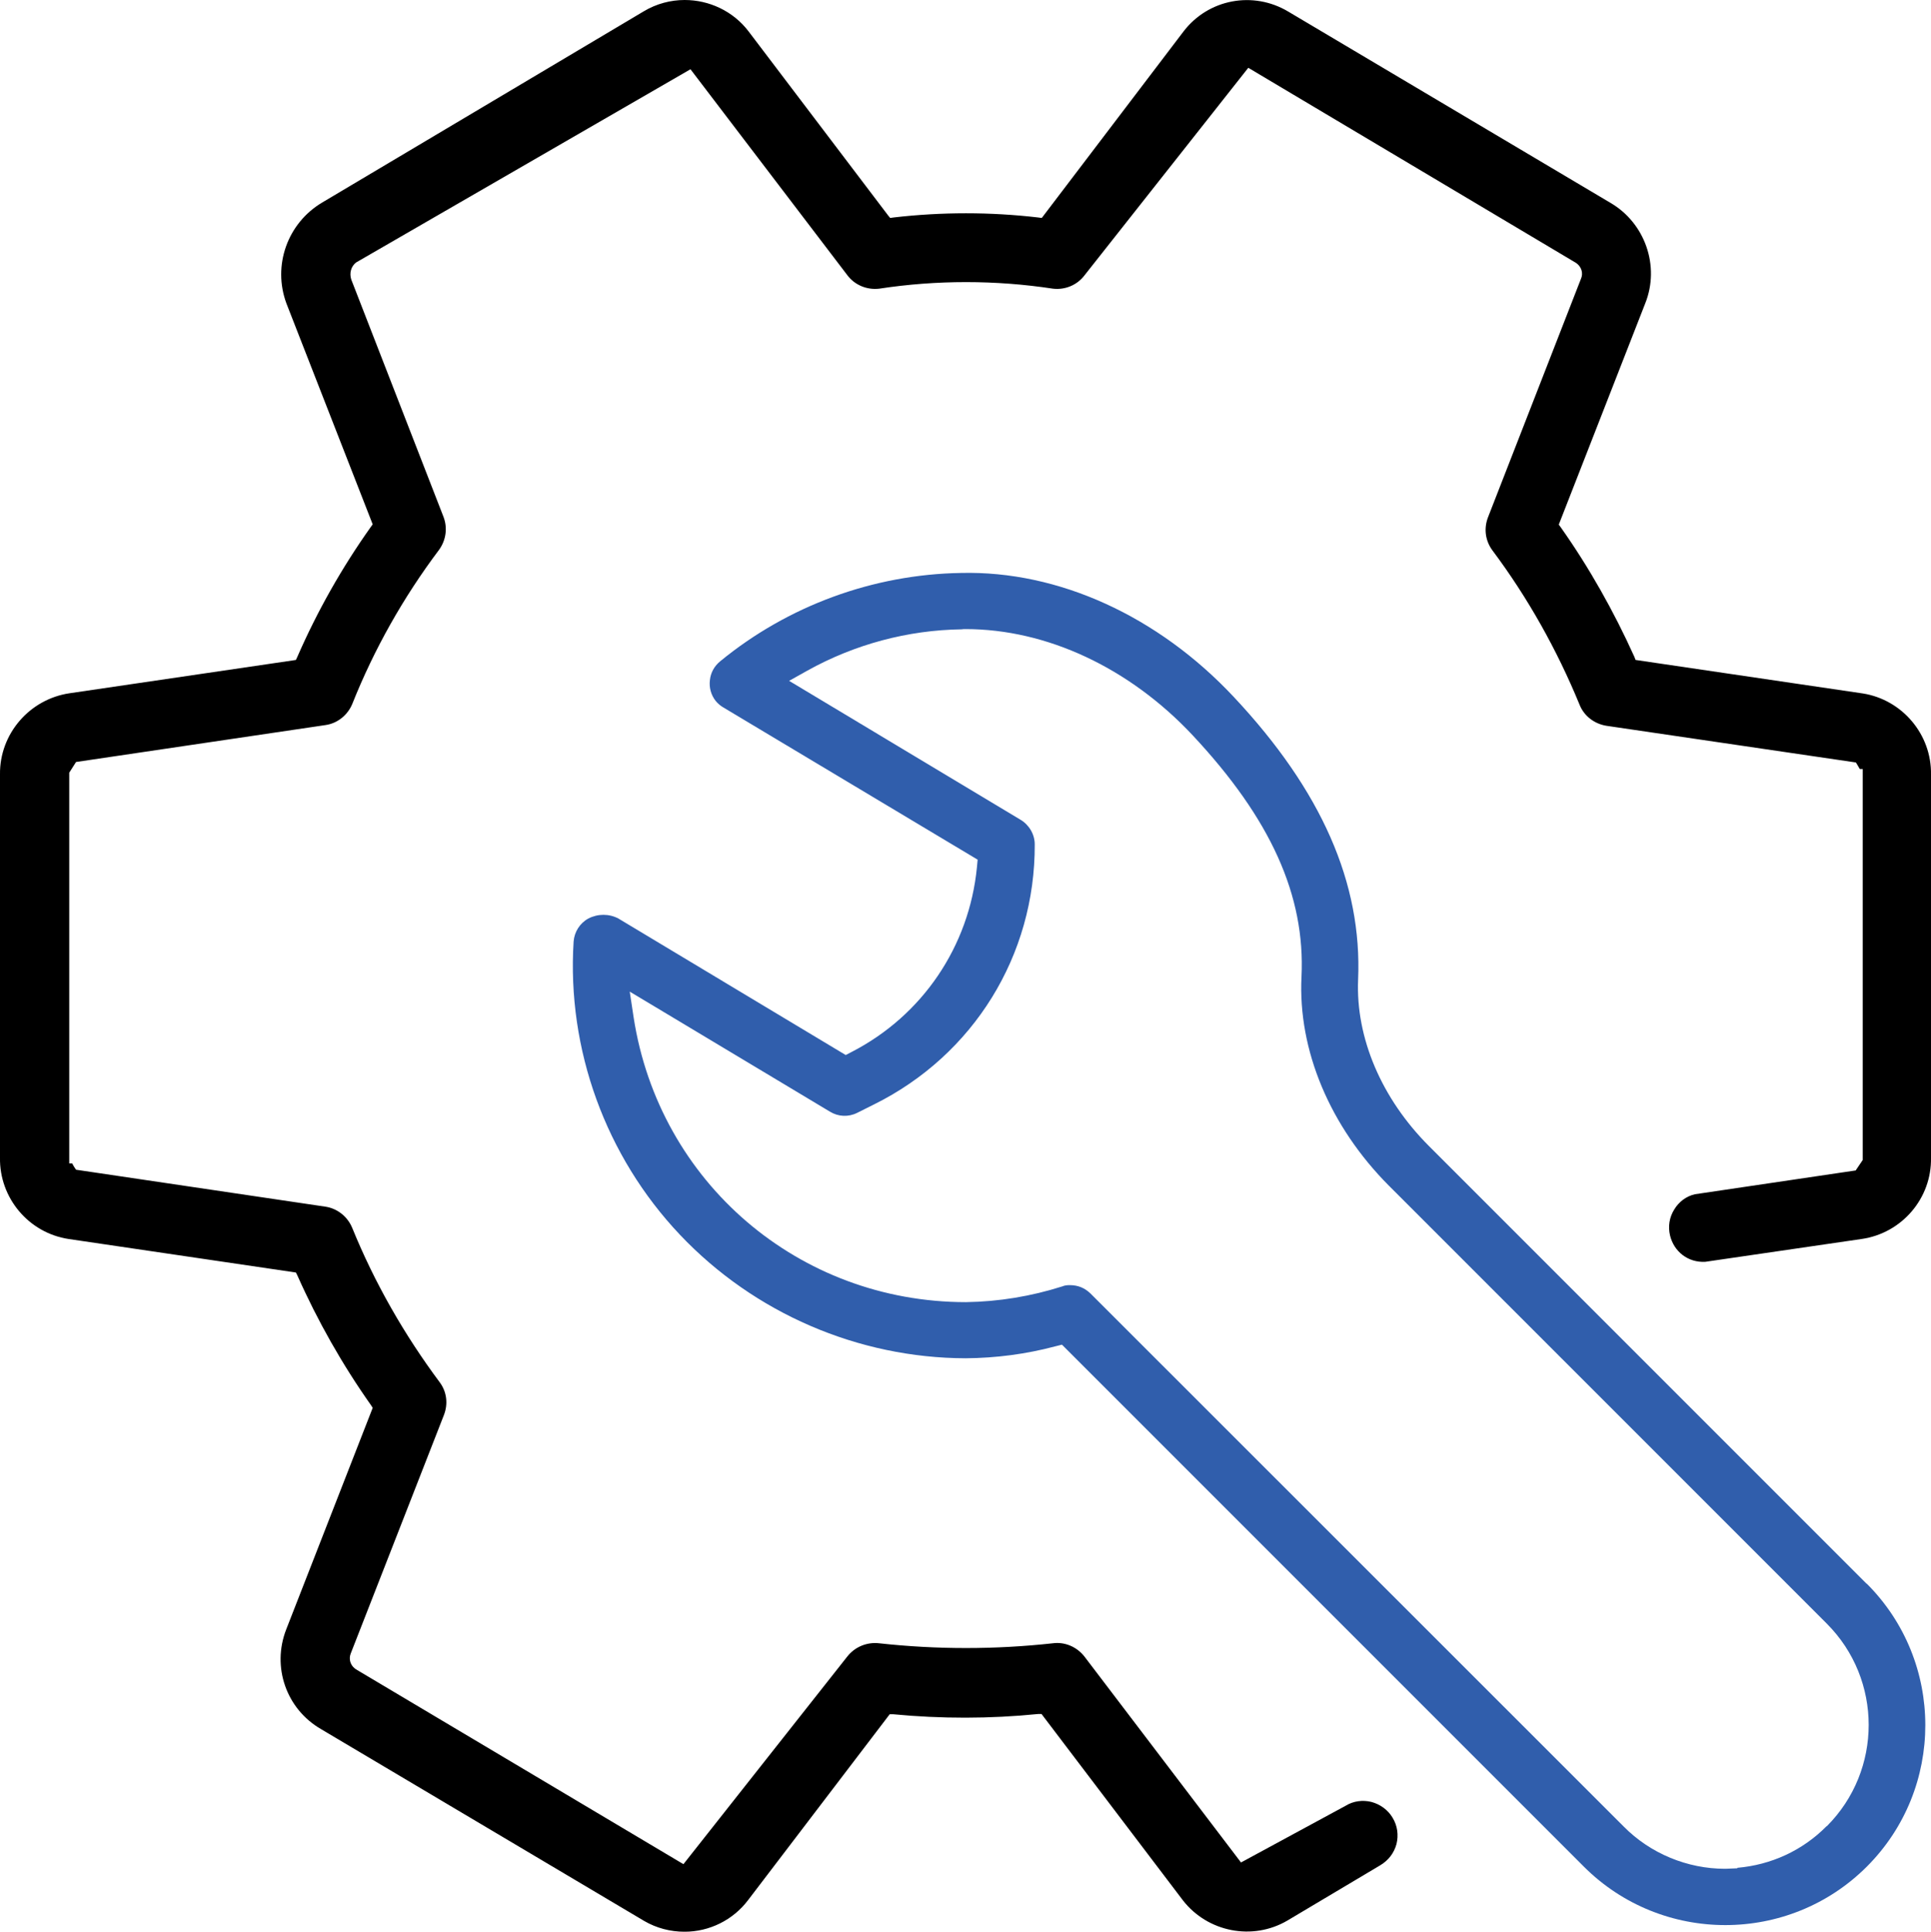
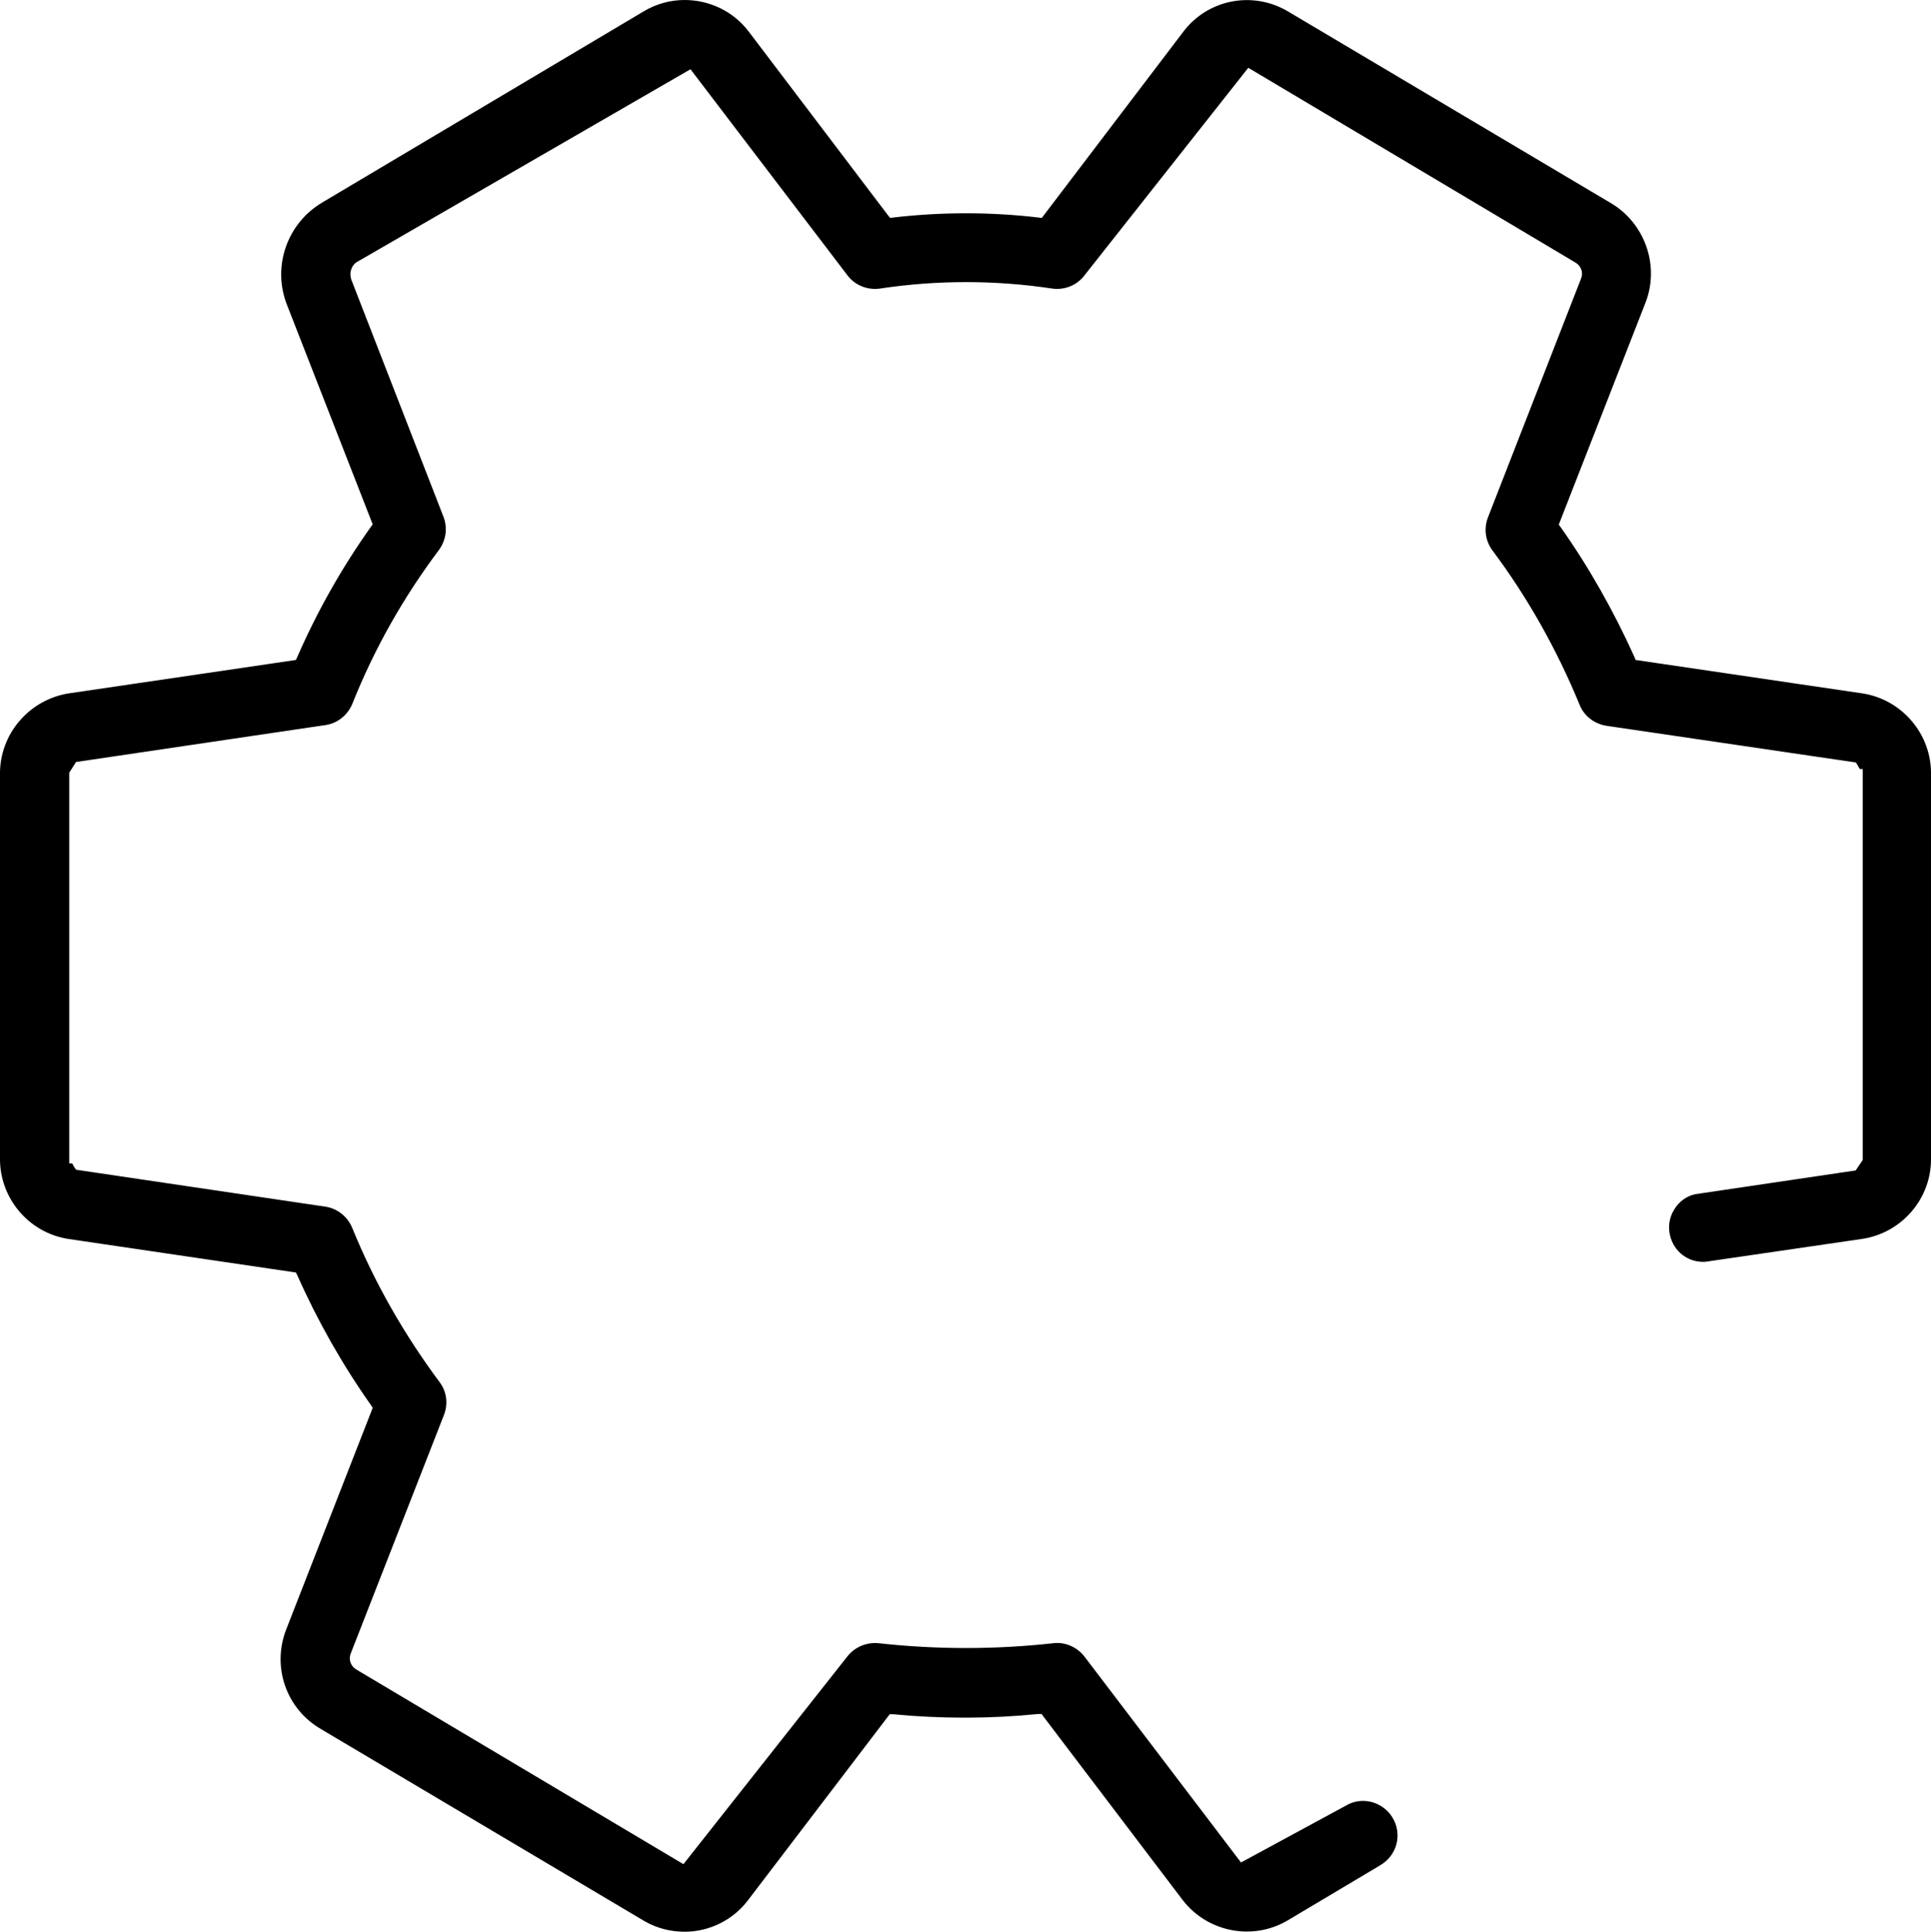
<svg xmlns="http://www.w3.org/2000/svg" id="Layer_2" viewBox="0 0 79.48 79.5">
  <defs>
    <style>.cls-1{fill:#305eac;}</style>
  </defs>
  <g id="Layer_1-2">
    <g>
      <path d="M79.48,31.88v15.77c.03,1.67-1.2,3.1-2.85,3.34l-6.44,.94c-.71,.04-1.29-.42-1.45-1.08-.09-.37-.03-.75,.17-1.07,.19-.32,.5-.55,.85-.63l6.62-.98,.29-.43V31.65h-.12c-.05-.08-.1-.17-.1-.17l-.06-.1-10.27-1.51c-.5-.08-.93-.41-1.11-.88-.93-2.26-2.13-4.4-3.59-6.35-.29-.4-.35-.9-.17-1.36l3.82-9.8c.11-.24,.02-.51-.2-.66L51.38,2.79l-6.74,8.54c-.3,.4-.8,.61-1.3,.55-2.37-.36-4.79-.36-7.15,0-.51,.06-1.01-.15-1.31-.55L28.42,2.85l-13.76,7.95c-.21,.16-.29,.44-.2,.71l3.79,9.75c.18,.46,.11,.97-.18,1.37-1.46,1.94-2.67,4.08-3.57,6.34-.19,.46-.61,.8-1.1,.87l-10.27,1.52-.28,.44v16.08h.12c.04,.08,.1,.17,.1,.17l.06,.09,10.26,1.52c.49,.07,.92,.41,1.11,.88,.92,2.26,2.14,4.39,3.6,6.35,.29,.39,.35,.89,.17,1.35l-3.83,9.8c-.1,.24-.02,.51,.21,.66l13.48,8.02,6.74-8.54c.31-.4,.81-.61,1.32-.55,2.37,.26,4.77,.26,7.14,0,.5-.07,1,.15,1.31,.55l6.44,8.47,4.3-2.33c.32-.2,.71-.25,1.07-.16,.37,.1,.68,.33,.87,.65,.2,.33,.25,.71,.16,1.08-.1,.37-.33,.67-.66,.87l-3.83,2.28c-1.43,.84-3.28,.48-4.3-.83l-5.82-7.67h-.14c-1.99,.2-3.99,.2-5.97,.01h-.14s-5.83,7.65-5.83,7.65c-.62,.82-1.59,1.3-2.61,1.3h-.01c-.58,0-1.15-.15-1.65-.44l-13.31-7.9c-1.43-.83-2.03-2.56-1.43-4.1l3.56-9.12-.07-.11c-1.18-1.67-2.2-3.47-3.03-5.34l-.06-.12-9.36-1.38C1.18,50.74-.03,49.3,0,47.64v-15.77c-.02-1.67,1.22-3.1,2.87-3.34l9.18-1.35,.13-.02,.06-.13c.82-1.88,1.84-3.68,3.02-5.34l.08-.11-3.55-9.09c-.58-1.56,.04-3.31,1.48-4.16L26.49,.47c.53-.32,1.12-.47,1.69-.47,1,0,1.99,.45,2.63,1.29l5.74,7.57,.09,.11,.14-.02c1.98-.23,3.98-.23,5.95,0l.15,.02,5.83-7.67c1.02-1.34,2.87-1.69,4.32-.82l13.26,7.87c1.42,.83,2.04,2.6,1.43,4.13l-3.56,9.11,.08,.11c1.18,1.67,2.19,3.47,3.03,5.33l.05,.13,9.36,1.38c1.62,.26,2.83,1.69,2.8,3.34Z" />
-       <path class="cls-1" d="M76.83,65.18l-18.01-18.01c-1.96-1.96-3.02-4.46-2.92-6.85,.17-3.97-1.5-7.78-5.12-11.64-3.11-3.32-7.21-5.2-11.23-5.1-3.61,.06-7.12,1.35-9.9,3.63-.25,.2-.4,.48-.43,.78-.04,.31,.05,.62,.24,.86,.09,.11,.2,.2,.32,.27l10.46,6.26-.03,.32c-.32,3.25-2.24,6.09-5.15,7.59l-.25,.13-9.36-5.62c-.38-.2-.84-.2-1.23,0-.35,.19-.58,.55-.61,.95-.28,4.44,1.32,8.84,4.38,12.07,3.05,3.22,7.33,5.07,11.76,5.08,1.24-.01,2.48-.17,3.68-.49l.28-.07,21.48,21.48c3.21,3.21,8.44,3.21,11.65,0,3.21-3.21,3.21-8.44-.01-11.65Zm-1.65,9.98c-.99,1-2.28,1.59-3.67,1.71v.02l-.49,.02h-.02c-1.55,0-3.07-.63-4.16-1.73l-21.96-21.95c-.23-.22-.5-.34-.85-.34-.1,0-.21,.01-.3,.05-1.29,.41-2.62,.63-3.97,.65-6.88,0-12.63-4.93-13.68-11.72l-.16-1.06,8.24,4.94c.34,.21,.76,.23,1.12,.05l.7-.35c4.09-2.03,6.63-6.13,6.61-10.7,0-.41-.23-.8-.58-1.01l-9.53-5.72,.75-.42c1.94-1.08,4.13-1.67,6.35-1.7,.05-.01,.11-.01,.16-.01,3.34,0,6.74,1.59,9.34,4.36,3.23,3.45,4.65,6.61,4.49,9.95-.15,3.02,1.17,6.16,3.6,8.6l18.02,18.02c2.3,2.3,2.3,6.04,0,8.34Z" />
    </g>
  </g>
</svg>